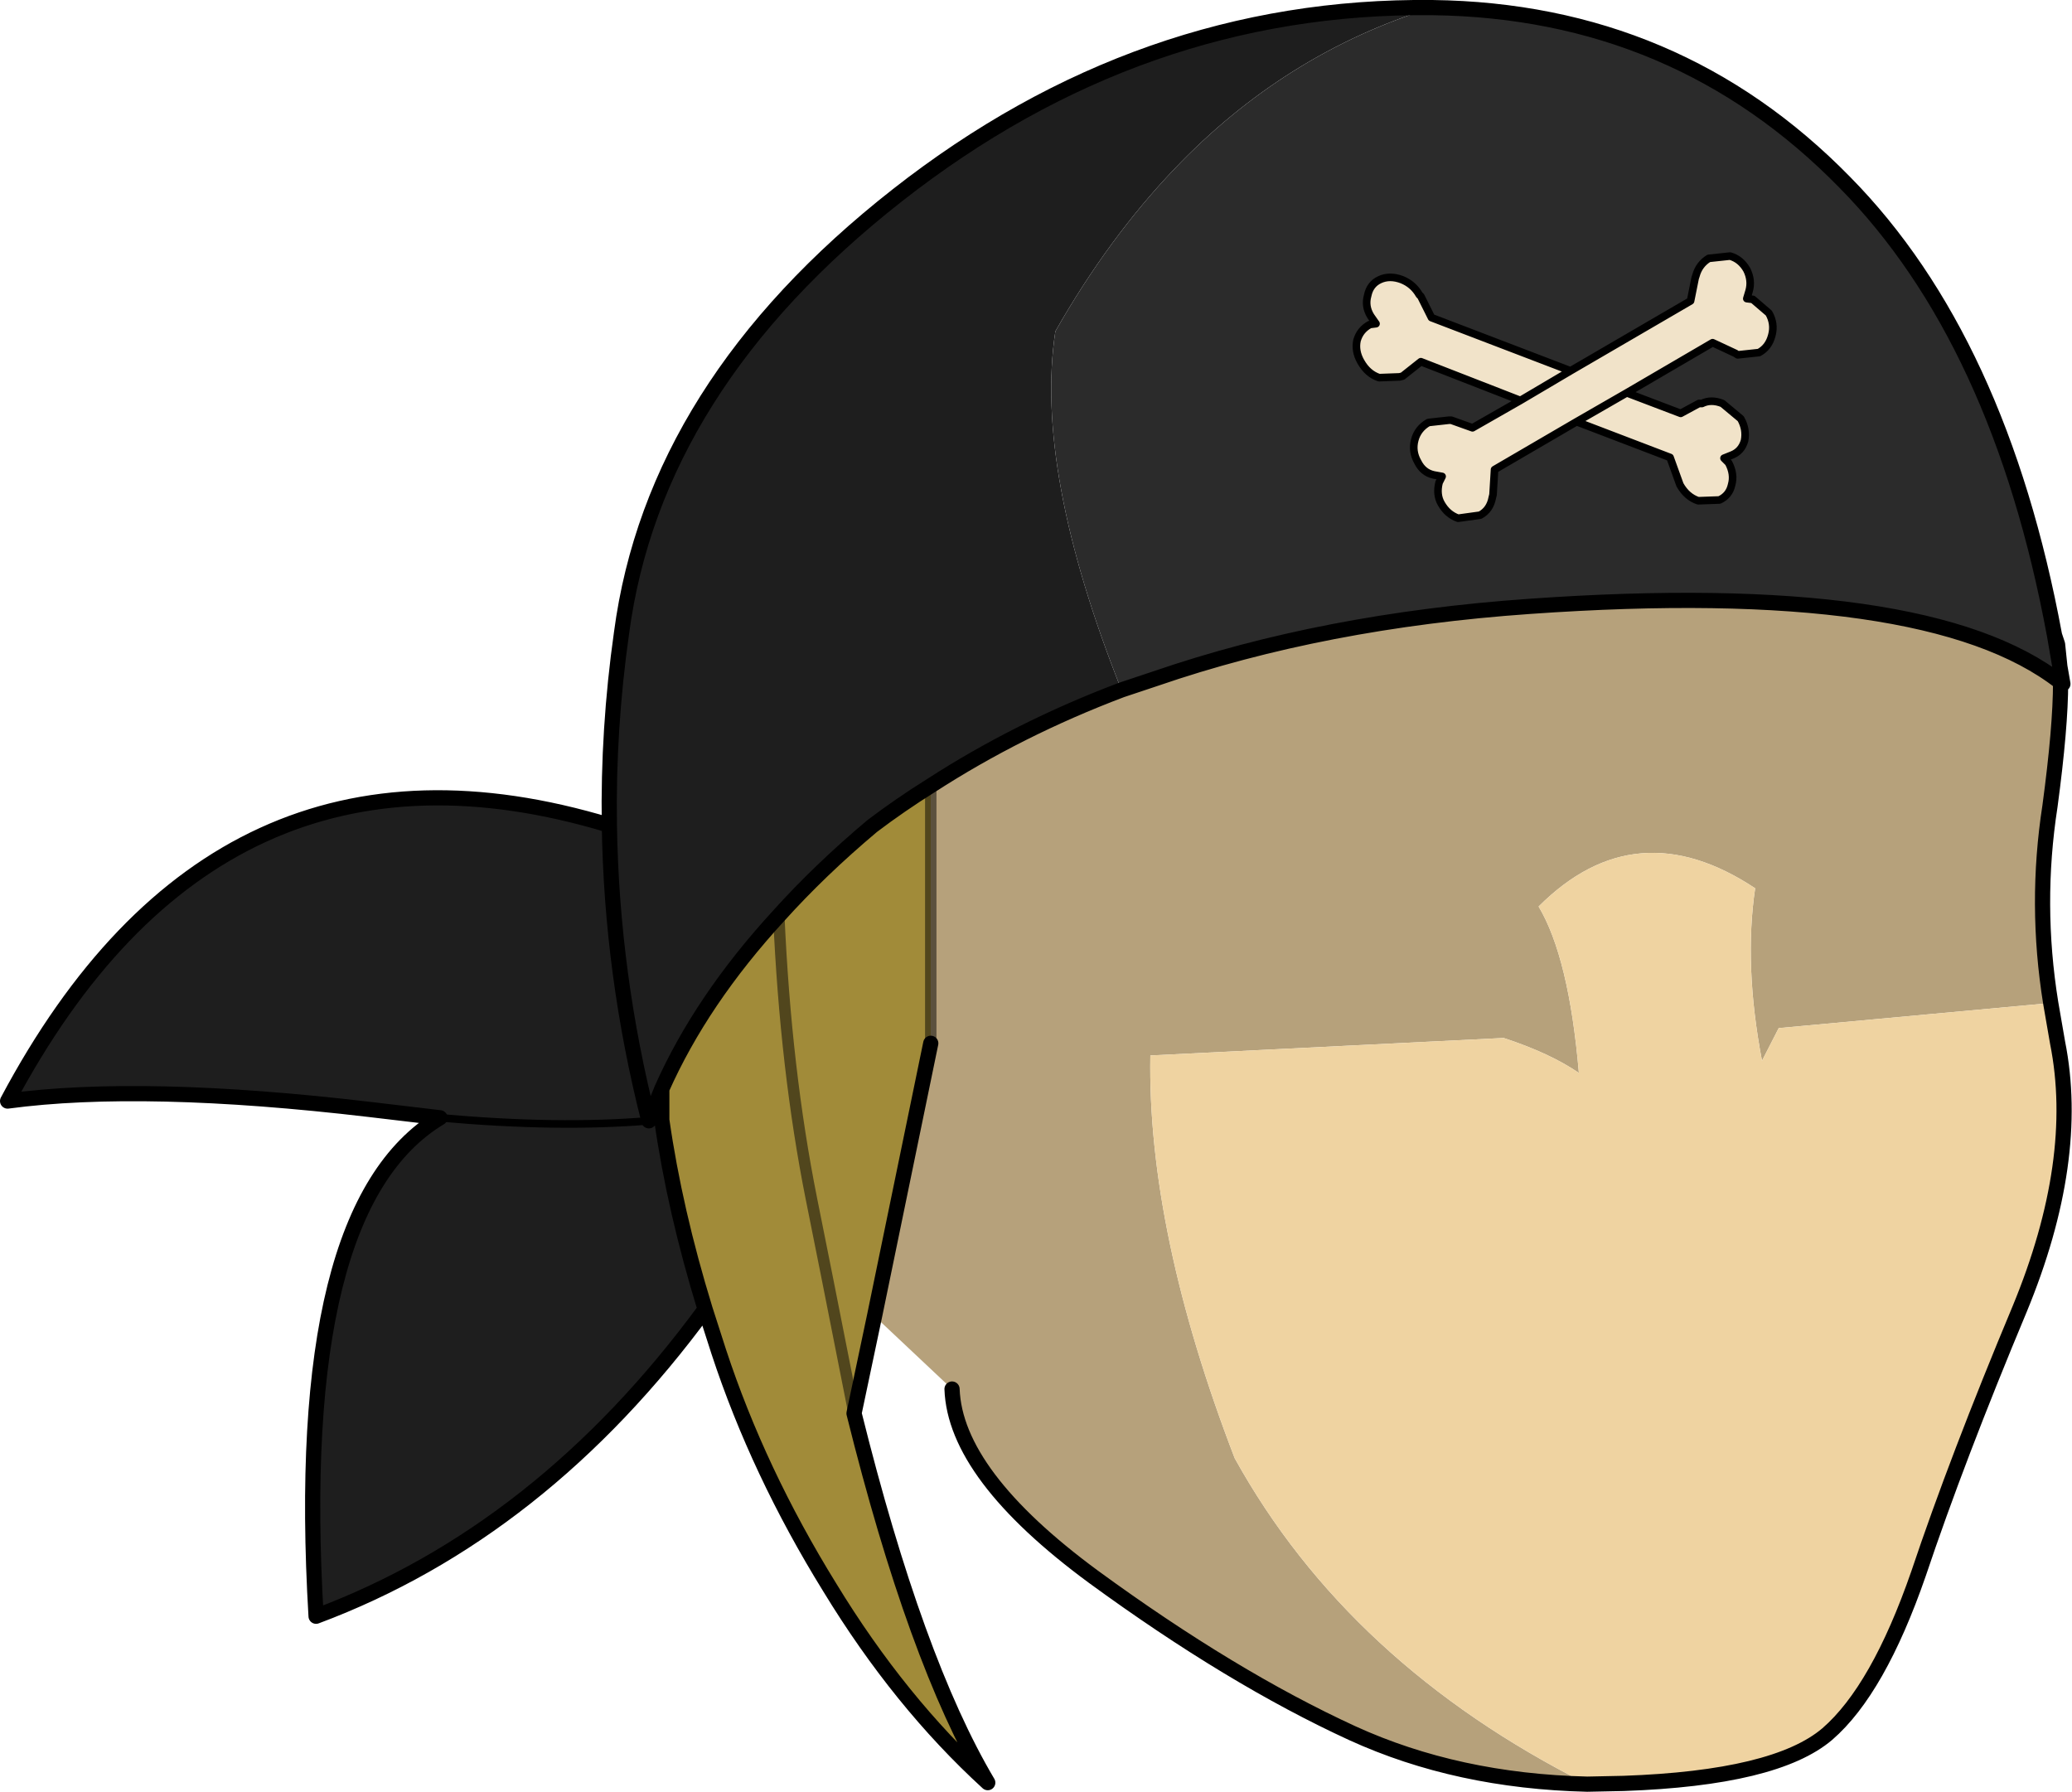
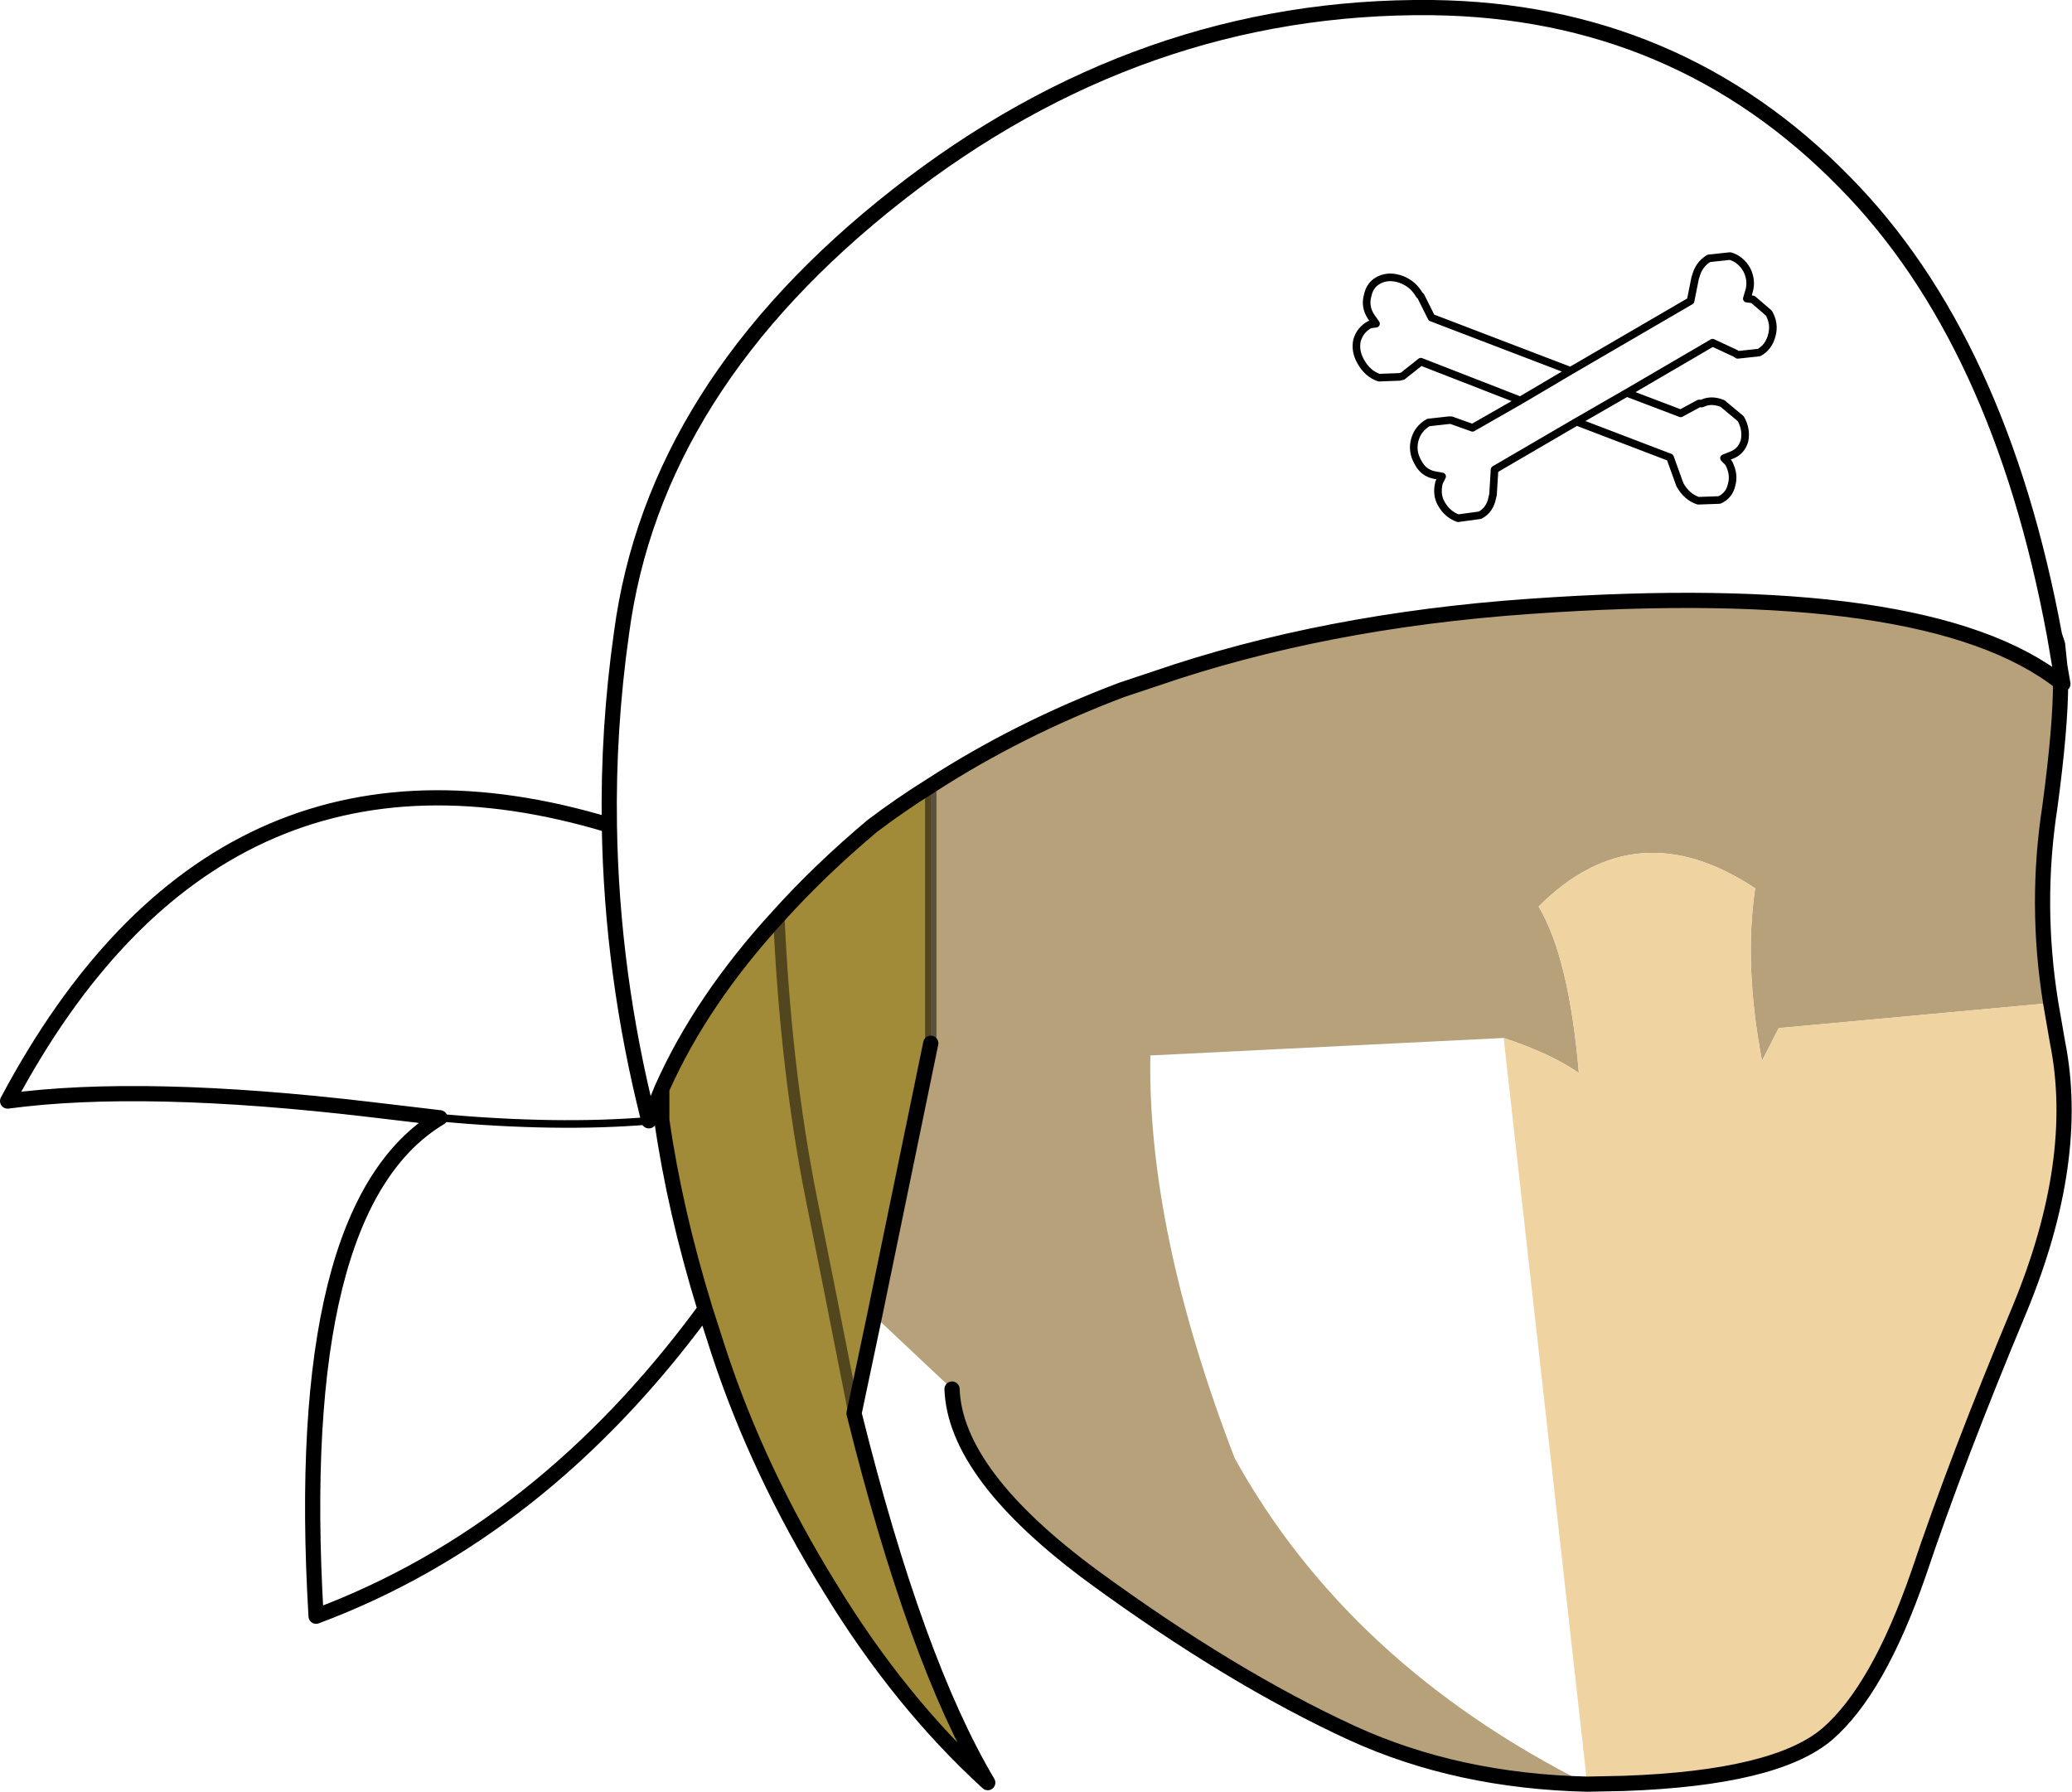
<svg xmlns="http://www.w3.org/2000/svg" height="117.9px" width="136.35px">
  <g transform="matrix(1.0, 0.0, 0.0, 1.0, 0.5, 0.5)">
-     <path d="M93.75 0.0 Q84.05 3.0 76.8 10.6 72.45 15.15 68.95 21.3 67.55 30.45 73.3 44.9 66.55 47.45 60.75 51.2 58.75 52.45 56.9 53.85 53.45 56.75 50.75 59.75 45.65 65.3 43.05 71.15 L43.05 73.2 Q43.9 79.15 45.9 85.65 35.15 100.3 20.3 105.85 18.7 78.9 28.45 73.05 L23.8 72.5 Q8.95 70.75 0.0 71.95 13.8 46.0 39.6 53.8 39.5 47.5 40.4 41.15 42.55 24.9 58.55 12.35 74.55 -0.2 93.75 0.0 M43.05 73.2 L42.2 73.25 43.05 73.2 M39.6 53.8 Q39.75 63.6 42.2 73.25 L43.05 71.15 42.2 73.25 Q39.75 63.6 39.6 53.8 M28.45 73.05 Q36.2 73.75 42.2 73.25 36.2 73.75 28.45 73.05" fill="#1e1e1e" fill-rule="evenodd" stroke="none" />
    <path d="M135.05 43.35 L134.7 41.3 134.9 41.9 135.05 43.35 M73.3 44.9 L75.55 44.15 Q86.6 40.35 100.15 39.4 126.35 37.55 135.1 44.4 135.1 47.35 134.4 52.55 133.4 59.0 134.45 65.5 L116.55 67.15 115.45 69.3 Q114.25 63.0 115.0 57.95 107.15 52.75 100.75 59.15 102.75 62.5 103.4 70.1 101.5 68.8 98.45 67.8 L75.2 68.95 Q75.0 80.5 80.75 95.45 88.25 109.0 103.95 116.9 95.4 116.7 88.5 113.55 80.55 109.9 71.45 103.25 62.35 96.55 62.15 90.9 L57.05 86.1 60.75 68.15 60.75 51.2 Q66.55 47.45 73.3 44.9" fill="#b6a17b" fill-rule="evenodd" stroke="none" />
-     <path d="M103.95 116.9 Q88.25 109.0 80.75 95.45 75.0 80.5 75.2 68.95 L98.45 67.8 Q101.5 68.8 103.4 70.1 102.75 62.5 100.75 59.15 107.15 52.75 115.0 57.95 114.25 63.0 115.45 69.3 L116.55 67.15 134.45 65.5 134.9 68.1 Q136.45 75.85 132.4 85.65 128.3 95.45 125.75 103.05 123.1 110.7 119.75 113.6 116.35 116.5 106.35 116.85 L103.95 116.9" fill="#efd3a1" fill-rule="evenodd" stroke="none" />
+     <path d="M103.95 116.9 L98.45 67.8 Q101.5 68.8 103.4 70.1 102.75 62.5 100.75 59.15 107.15 52.75 115.0 57.95 114.25 63.0 115.45 69.3 L116.55 67.15 134.45 65.5 134.9 68.1 Q136.45 75.85 132.4 85.65 128.3 95.45 125.75 103.05 123.1 110.7 119.75 113.6 116.35 116.5 106.35 116.85 L103.95 116.9" fill="#efd3a1" fill-rule="evenodd" stroke="none" />
    <path d="M57.05 86.1 L55.7 92.5 Q59.75 108.8 64.5 116.8 58.7 111.5 54.1 103.95 49.4 96.35 46.8 88.45 L45.9 85.65 Q43.9 79.15 43.05 73.2 L43.05 71.15 Q45.65 65.3 50.75 59.75 53.45 56.75 56.9 53.85 58.75 52.45 60.75 51.2 L60.75 68.15 57.05 86.1 M50.75 59.75 Q51.2 69.9 52.9 78.4 L53.95 83.65 55.7 92.5 53.95 83.65 52.9 78.4 Q51.2 69.9 50.75 59.75" fill="#a18b39" fill-rule="evenodd" stroke="none" />
-     <path d="M134.7 41.3 L135.05 43.35 135.25 44.5 135.1 44.4 Q126.35 37.55 100.15 39.4 86.6 40.35 75.55 44.15 L73.3 44.9 Q67.55 30.45 68.95 21.3 72.45 15.15 76.8 10.6 84.05 3.0 93.75 0.0 109.85 0.2 120.9 11.5 131.1 21.85 134.7 41.3 M106.55 25.35 L112.2 22.05 113.7 22.75 113.85 22.85 115.25 22.7 Q115.9 22.35 116.1 21.55 116.3 20.8 115.9 20.1 L114.85 19.2 114.45 19.15 114.6 18.65 Q114.8 17.95 114.45 17.25 114.05 16.55 113.35 16.35 L111.95 16.5 Q111.3 16.9 111.1 17.65 L111.05 17.8 110.75 19.3 102.85 23.9 93.7 20.4 93.0 19.0 92.9 18.9 Q92.5 18.2 91.75 17.9 90.95 17.6 90.3 17.9 89.65 18.2 89.5 18.95 89.3 19.65 89.7 20.3 L90.05 20.8 89.65 20.85 Q89.0 21.2 88.8 21.9 88.65 22.6 89.05 23.3 89.5 24.1 90.25 24.35 L91.6 24.3 91.8 24.25 93.0 23.3 99.55 25.85 96.4 27.65 95.0 27.15 94.85 27.15 93.5 27.3 Q92.8 27.7 92.6 28.45 92.4 29.2 92.8 29.9 93.15 30.6 93.85 30.75 L94.4 30.85 94.2 31.25 Q94.0 32.05 94.35 32.65 94.75 33.35 95.45 33.6 L96.9 33.4 Q97.55 33.05 97.7 32.25 L97.75 32.05 97.85 30.4 103.25 27.25 109.4 29.6 110.05 31.4 Q110.5 32.2 111.25 32.45 L112.65 32.4 Q113.3 32.1 113.45 31.4 113.65 30.7 113.25 29.95 L112.95 29.65 113.45 29.45 Q114.1 29.2 114.3 28.5 114.45 27.75 114.05 27.05 L112.85 26.05 Q112.1 25.75 111.5 26.05 L111.3 26.05 110.1 26.7 106.55 25.35" fill="#2b2b2b" fill-rule="evenodd" stroke="none" />
-     <path d="M102.85 23.9 L110.75 19.3 111.05 17.8 111.1 17.65 Q111.3 16.9 111.95 16.5 L113.35 16.35 Q114.05 16.55 114.45 17.25 114.8 17.95 114.6 18.65 L114.45 19.15 114.85 19.2 115.9 20.1 Q116.3 20.8 116.1 21.55 115.9 22.35 115.25 22.7 L113.85 22.85 113.7 22.75 112.2 22.05 106.55 25.35 103.25 27.25 106.55 25.35 110.1 26.7 111.3 26.05 111.5 26.05 Q112.1 25.75 112.85 26.05 L114.05 27.05 Q114.45 27.75 114.3 28.5 114.1 29.2 113.45 29.45 L112.95 29.65 113.25 29.95 Q113.65 30.7 113.45 31.4 113.3 32.1 112.65 32.4 L111.25 32.45 Q110.5 32.2 110.05 31.4 L109.4 29.6 103.25 27.25 97.85 30.4 97.75 32.05 97.7 32.25 Q97.55 33.05 96.9 33.4 L95.45 33.6 Q94.75 33.35 94.35 32.65 94.0 32.05 94.2 31.25 L94.4 30.85 93.85 30.75 Q93.15 30.6 92.8 29.9 92.4 29.2 92.6 28.45 92.8 27.7 93.5 27.3 L94.85 27.15 95.0 27.15 96.4 27.65 99.55 25.85 93.0 23.3 91.8 24.25 91.6 24.3 90.25 24.35 Q89.5 24.1 89.05 23.3 88.65 22.6 88.8 21.9 89.0 21.2 89.65 20.85 L90.05 20.8 89.7 20.3 Q89.3 19.65 89.5 18.95 89.65 18.2 90.3 17.9 90.95 17.6 91.75 17.9 92.5 18.2 92.9 18.9 L93.0 19.0 93.7 20.4 102.85 23.9 99.55 25.85 102.85 23.9" fill="#f1e3c9" fill-rule="evenodd" stroke="none" />
    <path d="M134.7 41.3 L135.05 43.35 134.9 41.9 134.7 41.3 Q131.1 21.85 120.9 11.5 109.85 0.2 93.75 0.0 74.55 -0.2 58.55 12.35 42.55 24.9 40.4 41.15 39.5 47.5 39.6 53.8 13.8 46.0 0.0 71.95 8.95 70.75 23.8 72.5 L28.45 73.05 Q18.7 78.9 20.3 105.85 35.15 100.3 45.9 85.65 L46.8 88.45 Q49.4 96.35 54.1 103.95 58.7 111.5 64.5 116.8 59.75 108.8 55.7 92.5 L57.05 86.1 60.75 68.15 M73.3 44.9 L75.55 44.15 Q86.6 40.35 100.15 39.4 126.35 37.55 135.1 44.4 L135.25 44.5 135.05 43.35 M134.45 65.5 Q133.4 59.0 134.4 52.55 135.1 47.35 135.1 44.4 M134.45 65.5 L134.9 68.1 Q136.45 75.85 132.4 85.65 128.3 95.45 125.75 103.05 123.1 110.7 119.75 113.6 116.35 116.5 106.35 116.85 L103.95 116.9 Q95.4 116.7 88.5 113.55 80.55 109.9 71.45 103.25 62.35 96.55 62.15 90.9 M50.75 59.75 Q45.65 65.3 43.05 71.15 L43.05 73.2 Q43.9 79.15 45.9 85.65 M43.05 71.15 L42.2 73.25 Q39.75 63.6 39.6 53.8 M50.75 59.75 Q53.45 56.75 56.9 53.85 58.75 52.45 60.75 51.2 66.55 47.45 73.3 44.9" fill="none" stroke="#000000" stroke-linecap="round" stroke-linejoin="round" stroke-width="1.0" />
    <path d="M106.55 25.35 L112.2 22.05 113.7 22.75 113.85 22.85 115.25 22.7 Q115.9 22.35 116.1 21.55 116.3 20.8 115.9 20.1 L114.85 19.2 114.45 19.15 114.6 18.65 Q114.8 17.95 114.45 17.25 114.05 16.55 113.35 16.35 L111.95 16.5 Q111.3 16.9 111.1 17.65 L111.05 17.8 110.75 19.3 102.85 23.9 99.55 25.85 96.4 27.65 95.0 27.15 94.85 27.15 93.5 27.3 Q92.8 27.7 92.6 28.45 92.4 29.2 92.8 29.9 93.15 30.6 93.85 30.75 L94.4 30.85 94.2 31.25 Q94.0 32.05 94.35 32.65 94.75 33.35 95.45 33.6 L96.9 33.4 Q97.55 33.05 97.7 32.25 L97.75 32.05 97.85 30.4 103.25 27.25 106.55 25.35 110.1 26.7 111.3 26.05 111.5 26.05 Q112.1 25.75 112.85 26.05 L114.05 27.05 Q114.45 27.75 114.3 28.5 114.1 29.2 113.45 29.45 L112.95 29.65 113.25 29.95 Q113.65 30.7 113.45 31.4 113.3 32.1 112.65 32.4 L111.25 32.45 Q110.5 32.2 110.05 31.4 L109.4 29.6 103.25 27.25 M102.85 23.9 L93.7 20.4 93.0 19.0 92.9 18.9 Q92.5 18.2 91.75 17.9 90.95 17.6 90.3 17.9 89.65 18.2 89.5 18.95 89.3 19.65 89.7 20.3 L90.05 20.8 89.65 20.85 Q89.0 21.2 88.8 21.9 88.65 22.6 89.05 23.3 89.5 24.1 90.25 24.35 L91.6 24.3 91.8 24.25 93.0 23.3 99.55 25.85 M42.2 73.25 L43.05 73.2 M42.2 73.25 Q36.2 73.75 28.45 73.05" fill="none" stroke="#000000" stroke-linecap="round" stroke-linejoin="round" stroke-width="0.5" />
    <path d="M55.7 92.5 L53.95 83.65 52.9 78.4 Q51.2 69.9 50.75 59.75" fill="none" stroke="#000000" stroke-linecap="round" stroke-linejoin="round" stroke-opacity="0.498" stroke-width="0.75" />
    <path d="M60.75 51.2 L60.75 68.15" fill="none" stroke="#000000" stroke-linecap="round" stroke-linejoin="round" stroke-opacity="0.498" stroke-width="0.75" />
  </g>
</svg>